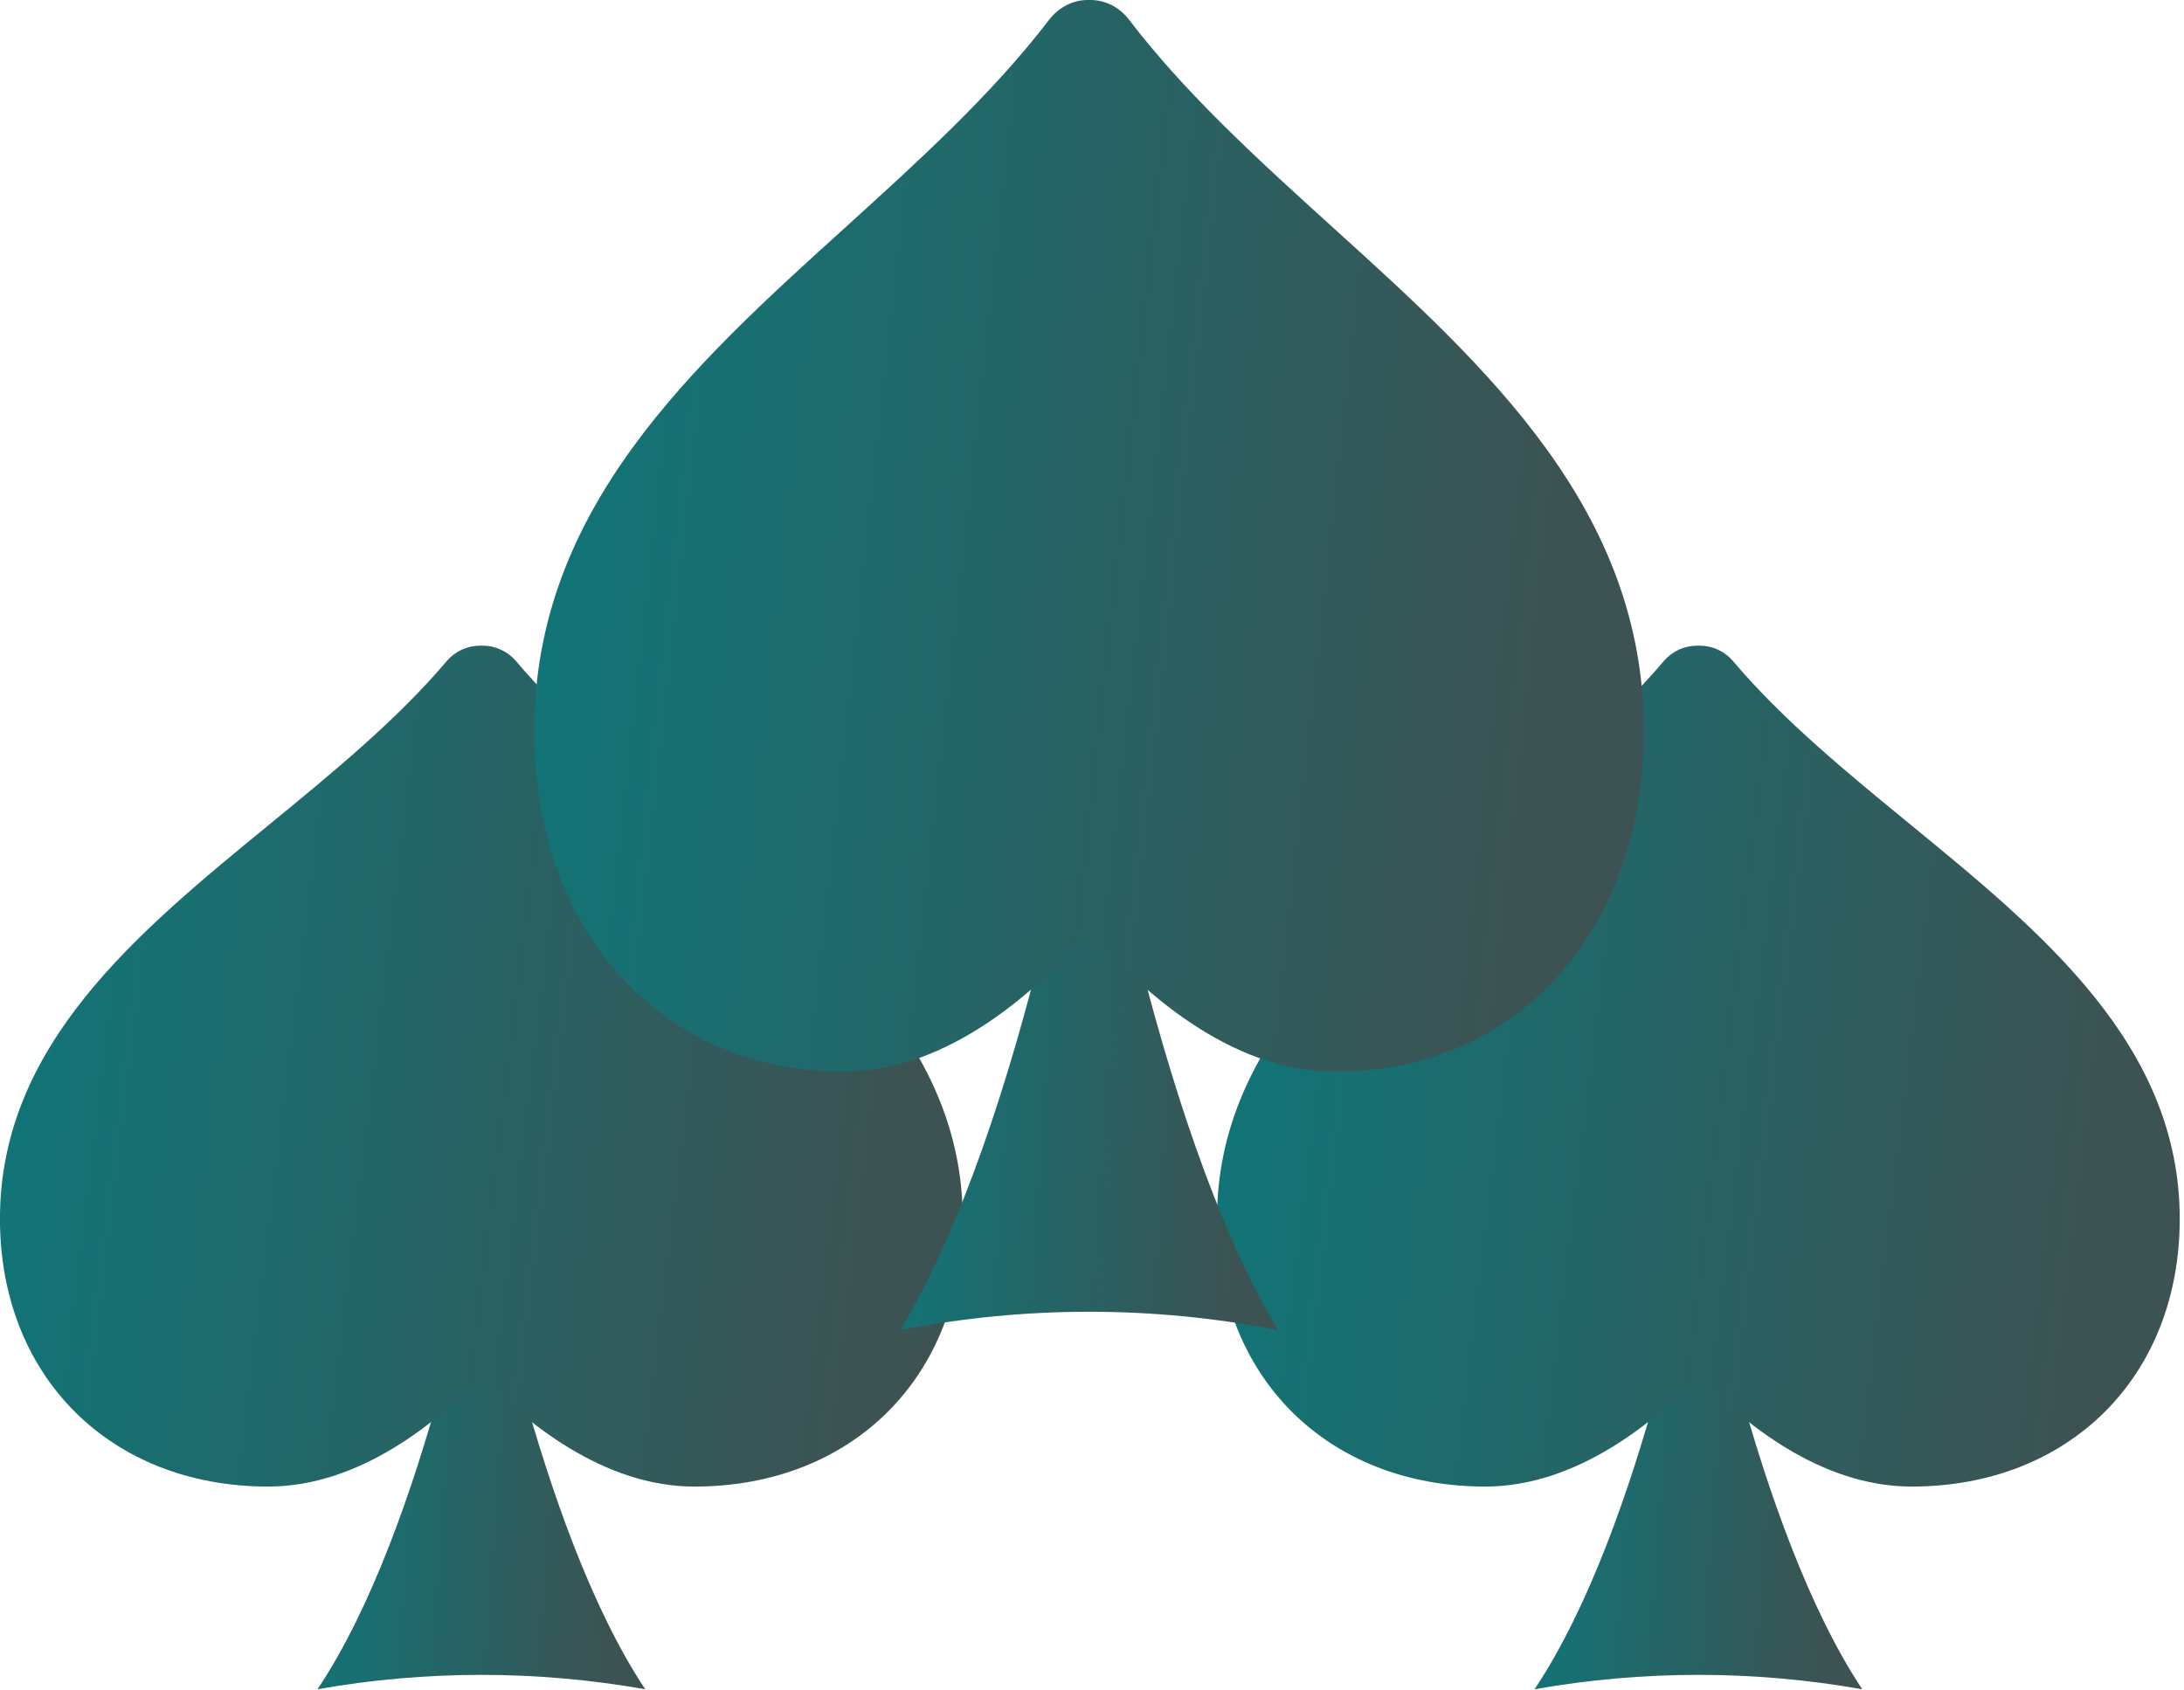
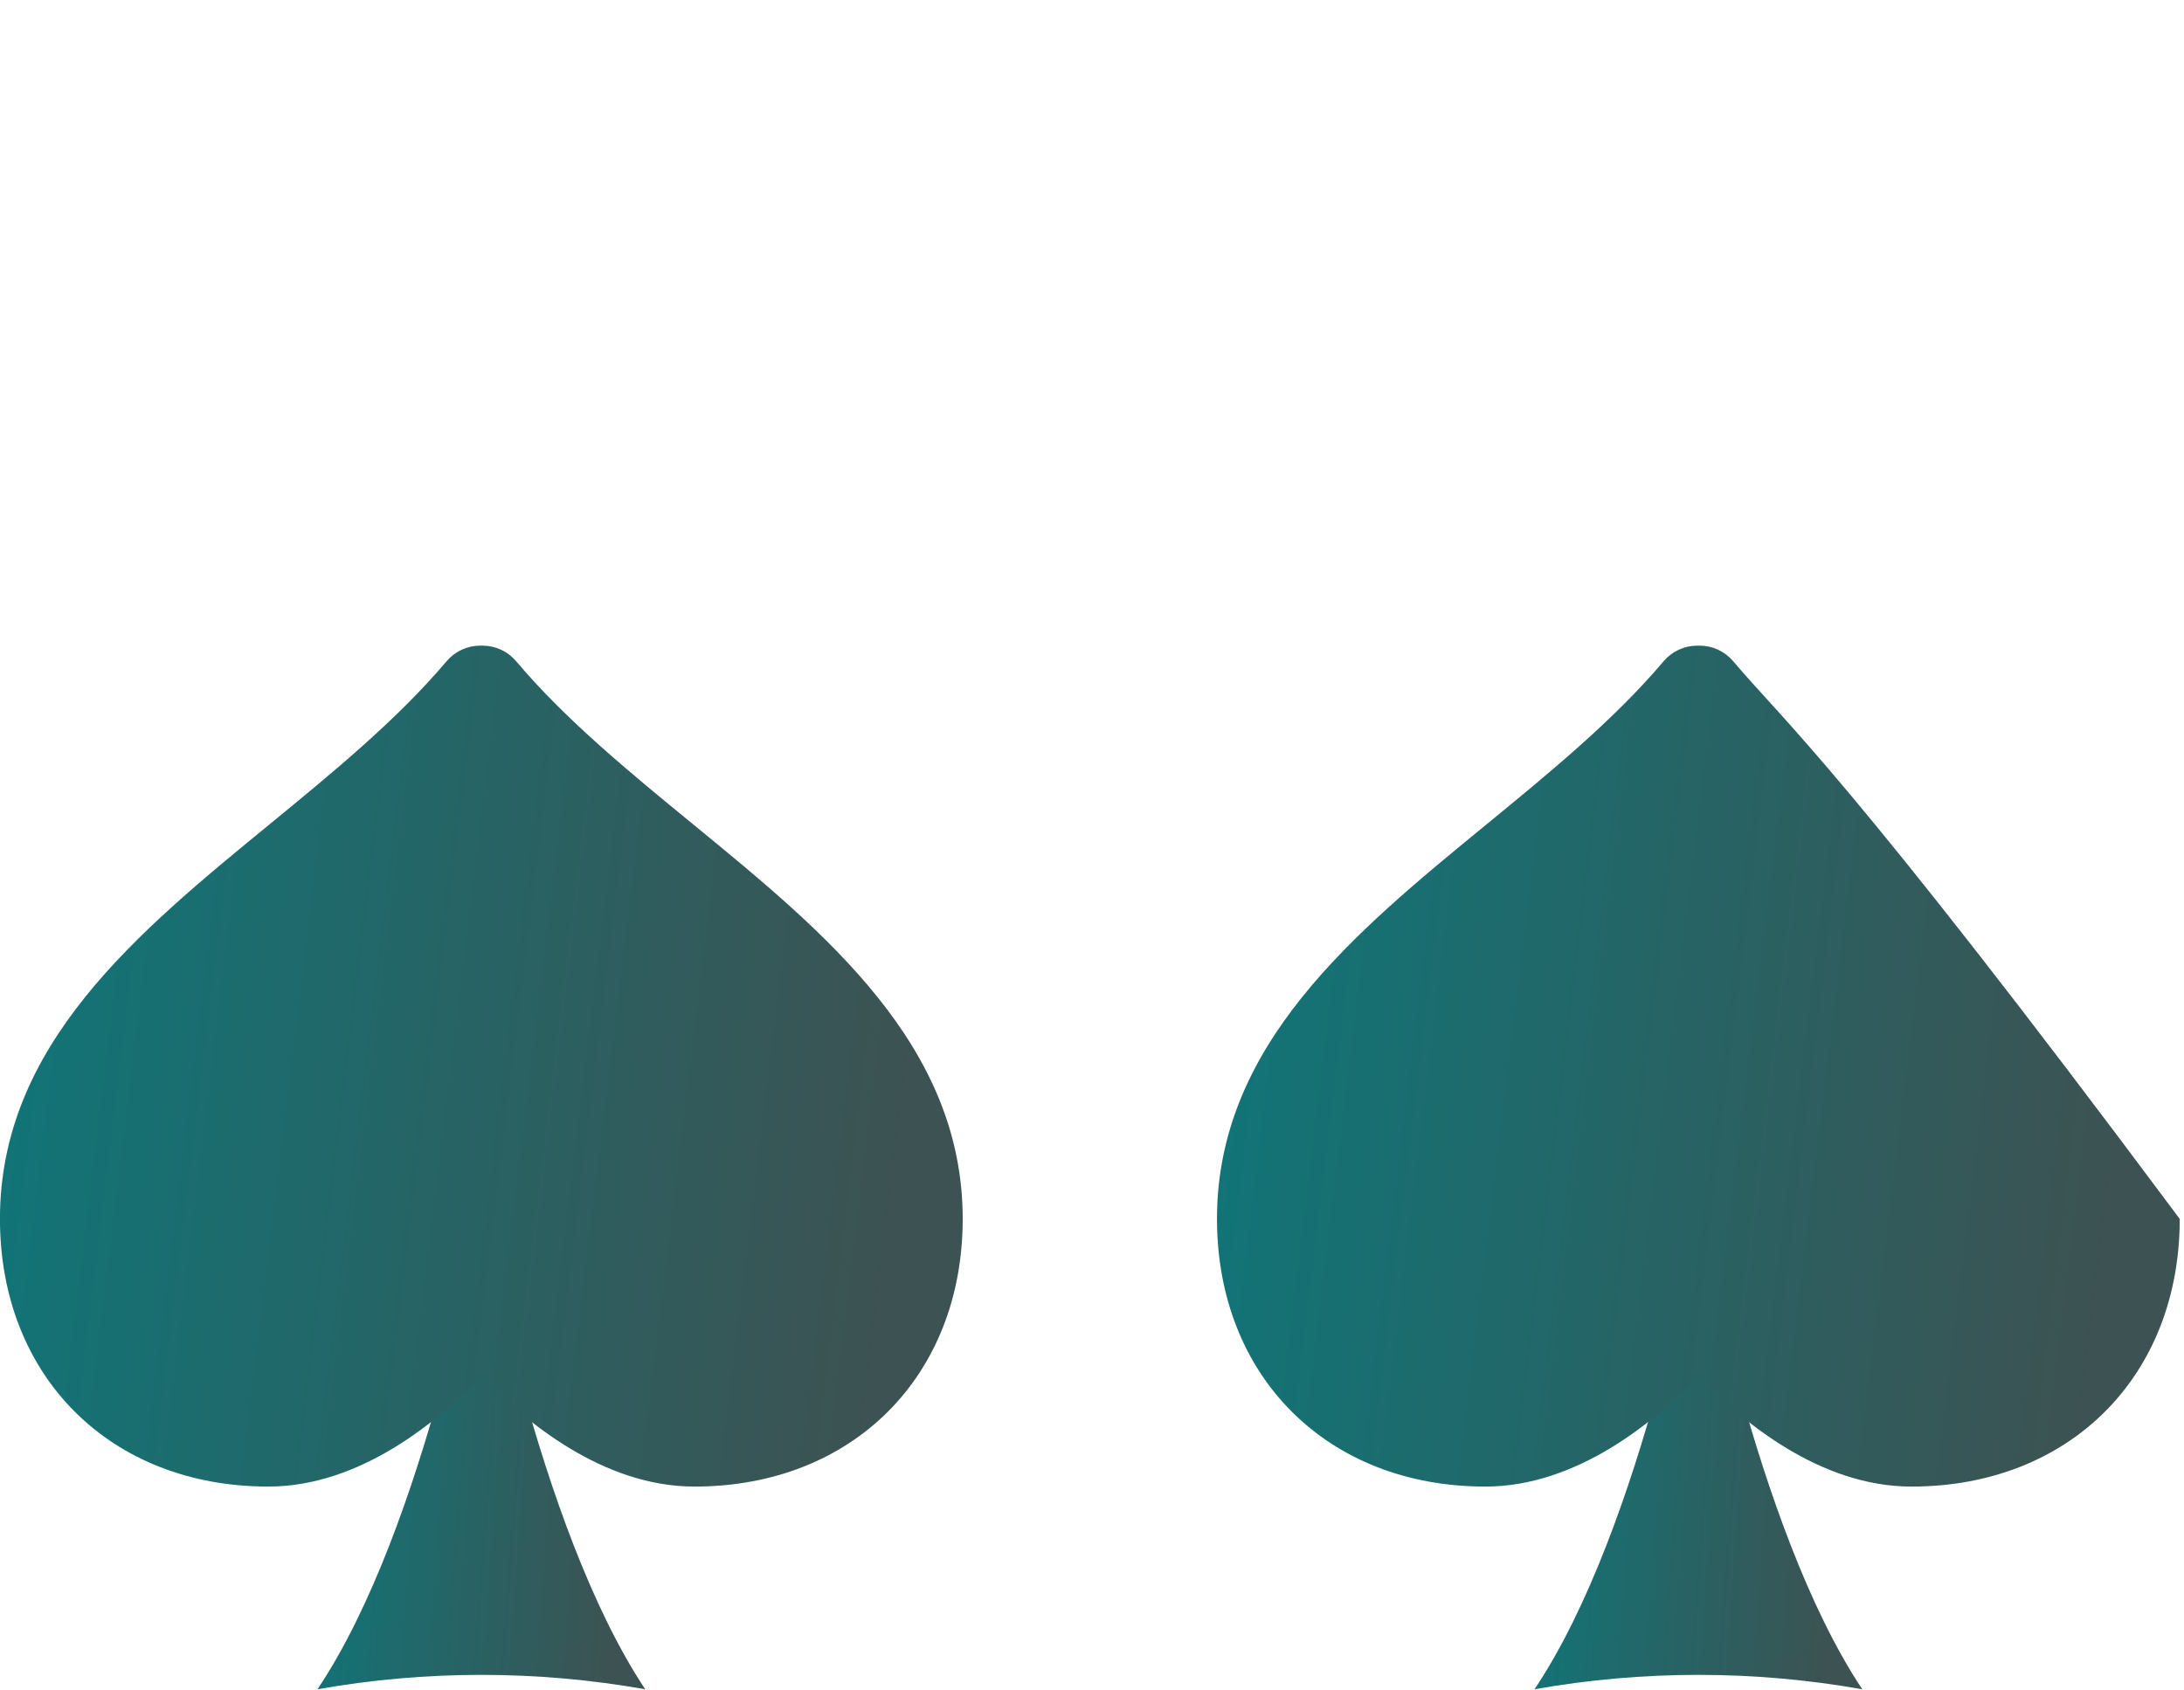
<svg xmlns="http://www.w3.org/2000/svg" width="372" height="288" viewBox="0 0 372 288" fill="none">
  <path d="M54.078 287.801C72.542 284.533 91.436 284.533 109.9 287.801C91.436 260.033 81.989 206.324 81.989 206.324C81.989 206.324 72.685 260.033 54.078 287.801Z" fill="url(#paint0_linear_1098_330)" />
  <path d="M45.698 253.27C61.319 253.27 74.67 242.139 82.003 234.467C89.343 242.139 102.656 253.27 118.277 253.27C145.173 253.27 163.976 234.512 163.976 207.669C163.976 178.074 140.637 158.94 118.067 140.446C107.409 131.706 96.368 122.681 87.907 112.647C87.207 111.819 86.335 111.154 85.352 110.696C84.368 110.239 83.298 110.002 82.213 110H81.777C80.692 110.002 79.62 110.24 78.636 110.698C77.651 111.155 76.778 111.82 76.076 112.647C67.607 122.666 56.574 131.698 45.916 140.438C23.338 158.933 -0.008 178.059 -0.008 207.662C-0 234.512 18.788 253.27 45.698 253.27Z" fill="url(#paint1_linear_1098_330)" />
  <path d="M261.375 287.801C279.839 284.533 298.733 284.533 317.197 287.801C298.732 260.033 289.286 206.324 289.286 206.324C289.286 206.324 279.982 260.033 261.375 287.801Z" fill="url(#paint2_linear_1098_330)" />
-   <path d="M252.995 253.27C268.616 253.27 281.966 242.139 289.3 234.467C296.64 242.139 309.953 253.27 325.574 253.27C352.47 253.27 371.272 234.512 371.272 207.669C371.272 178.074 347.934 158.94 325.363 140.446C314.706 131.706 303.665 122.681 295.204 112.647C294.504 111.819 293.632 111.154 292.649 110.696C291.665 110.239 290.594 110.002 289.51 110H289.074C287.989 110.002 286.917 110.24 285.933 110.698C284.948 111.155 284.075 111.82 283.373 112.647C274.904 122.666 263.871 131.698 253.213 140.438C230.635 158.933 207.289 178.059 207.289 207.662C207.297 234.512 226.084 253.27 252.995 253.27Z" fill="url(#paint3_linear_1098_330)" />
-   <path d="M153.336 226.609C174.617 222.444 196.393 222.444 217.674 226.609C196.393 191.218 185.505 122.766 185.505 122.766C185.505 122.766 174.782 191.218 153.336 226.609Z" fill="url(#paint4_linear_1098_330)" />
-   <path d="M143.679 182.601C161.683 182.601 177.07 168.414 185.522 158.636C193.982 168.414 209.325 182.601 227.33 182.601C258.329 182.601 280 158.694 280 124.482C280 86.761 253.102 62.375 227.087 38.803C214.804 27.665 202.079 16.162 192.326 3.374C191.52 2.319 190.515 1.47 189.382 0.887C188.248 0.305 187.014 0.002 185.764 0L185.262 0C184.011 0.003 182.776 0.306 181.641 0.889C180.507 1.472 179.5 2.319 178.691 3.374C168.93 16.142 156.213 27.655 143.93 38.794C117.907 62.365 91 86.742 91 124.472C91.009 158.694 112.663 182.601 143.679 182.601Z" fill="url(#paint5_linear_1098_330)" />
+   <path d="M252.995 253.27C268.616 253.27 281.966 242.139 289.3 234.467C296.64 242.139 309.953 253.27 325.574 253.27C352.47 253.27 371.272 234.512 371.272 207.669C314.706 131.706 303.665 122.681 295.204 112.647C294.504 111.819 293.632 111.154 292.649 110.696C291.665 110.239 290.594 110.002 289.51 110H289.074C287.989 110.002 286.917 110.24 285.933 110.698C284.948 111.155 284.075 111.82 283.373 112.647C274.904 122.666 263.871 131.698 253.213 140.438C230.635 158.933 207.289 178.059 207.289 207.662C207.297 234.512 226.084 253.27 252.995 253.27Z" fill="url(#paint3_linear_1098_330)" />
  <defs>
    <linearGradient id="paint0_linear_1098_330" x1="54.078" y1="235.656" x2="107.707" y2="239.567" gradientUnits="userSpaceOnUse">
      <stop stop-color="#107578" />
      <stop offset="1" stop-color="#3D5252" />
    </linearGradient>
    <linearGradient id="paint1_linear_1098_330" x1="-0.008" y1="161.577" x2="156.054" y2="180.593" gradientUnits="userSpaceOnUse">
      <stop stop-color="#107578" />
      <stop offset="1" stop-color="#3D5252" />
    </linearGradient>
    <linearGradient id="paint2_linear_1098_330" x1="261.375" y1="235.656" x2="315.004" y2="239.567" gradientUnits="userSpaceOnUse">
      <stop stop-color="#107578" />
      <stop offset="1" stop-color="#3D5252" />
    </linearGradient>
    <linearGradient id="paint3_linear_1098_330" x1="207.289" y1="161.577" x2="363.351" y2="180.593" gradientUnits="userSpaceOnUse">
      <stop stop-color="#107578" />
      <stop offset="1" stop-color="#3D5252" />
    </linearGradient>
    <linearGradient id="paint4_linear_1098_330" x1="153.336" y1="160.149" x2="215.206" y2="164.23" gradientUnits="userSpaceOnUse">
      <stop stop-color="#107578" />
      <stop offset="1" stop-color="#3D5252" />
    </linearGradient>
    <linearGradient id="paint5_linear_1098_330" x1="91" y1="65.736" x2="271.351" y2="85.609" gradientUnits="userSpaceOnUse">
      <stop stop-color="#107578" />
      <stop offset="1" stop-color="#3D5252" />
    </linearGradient>
  </defs>
</svg>